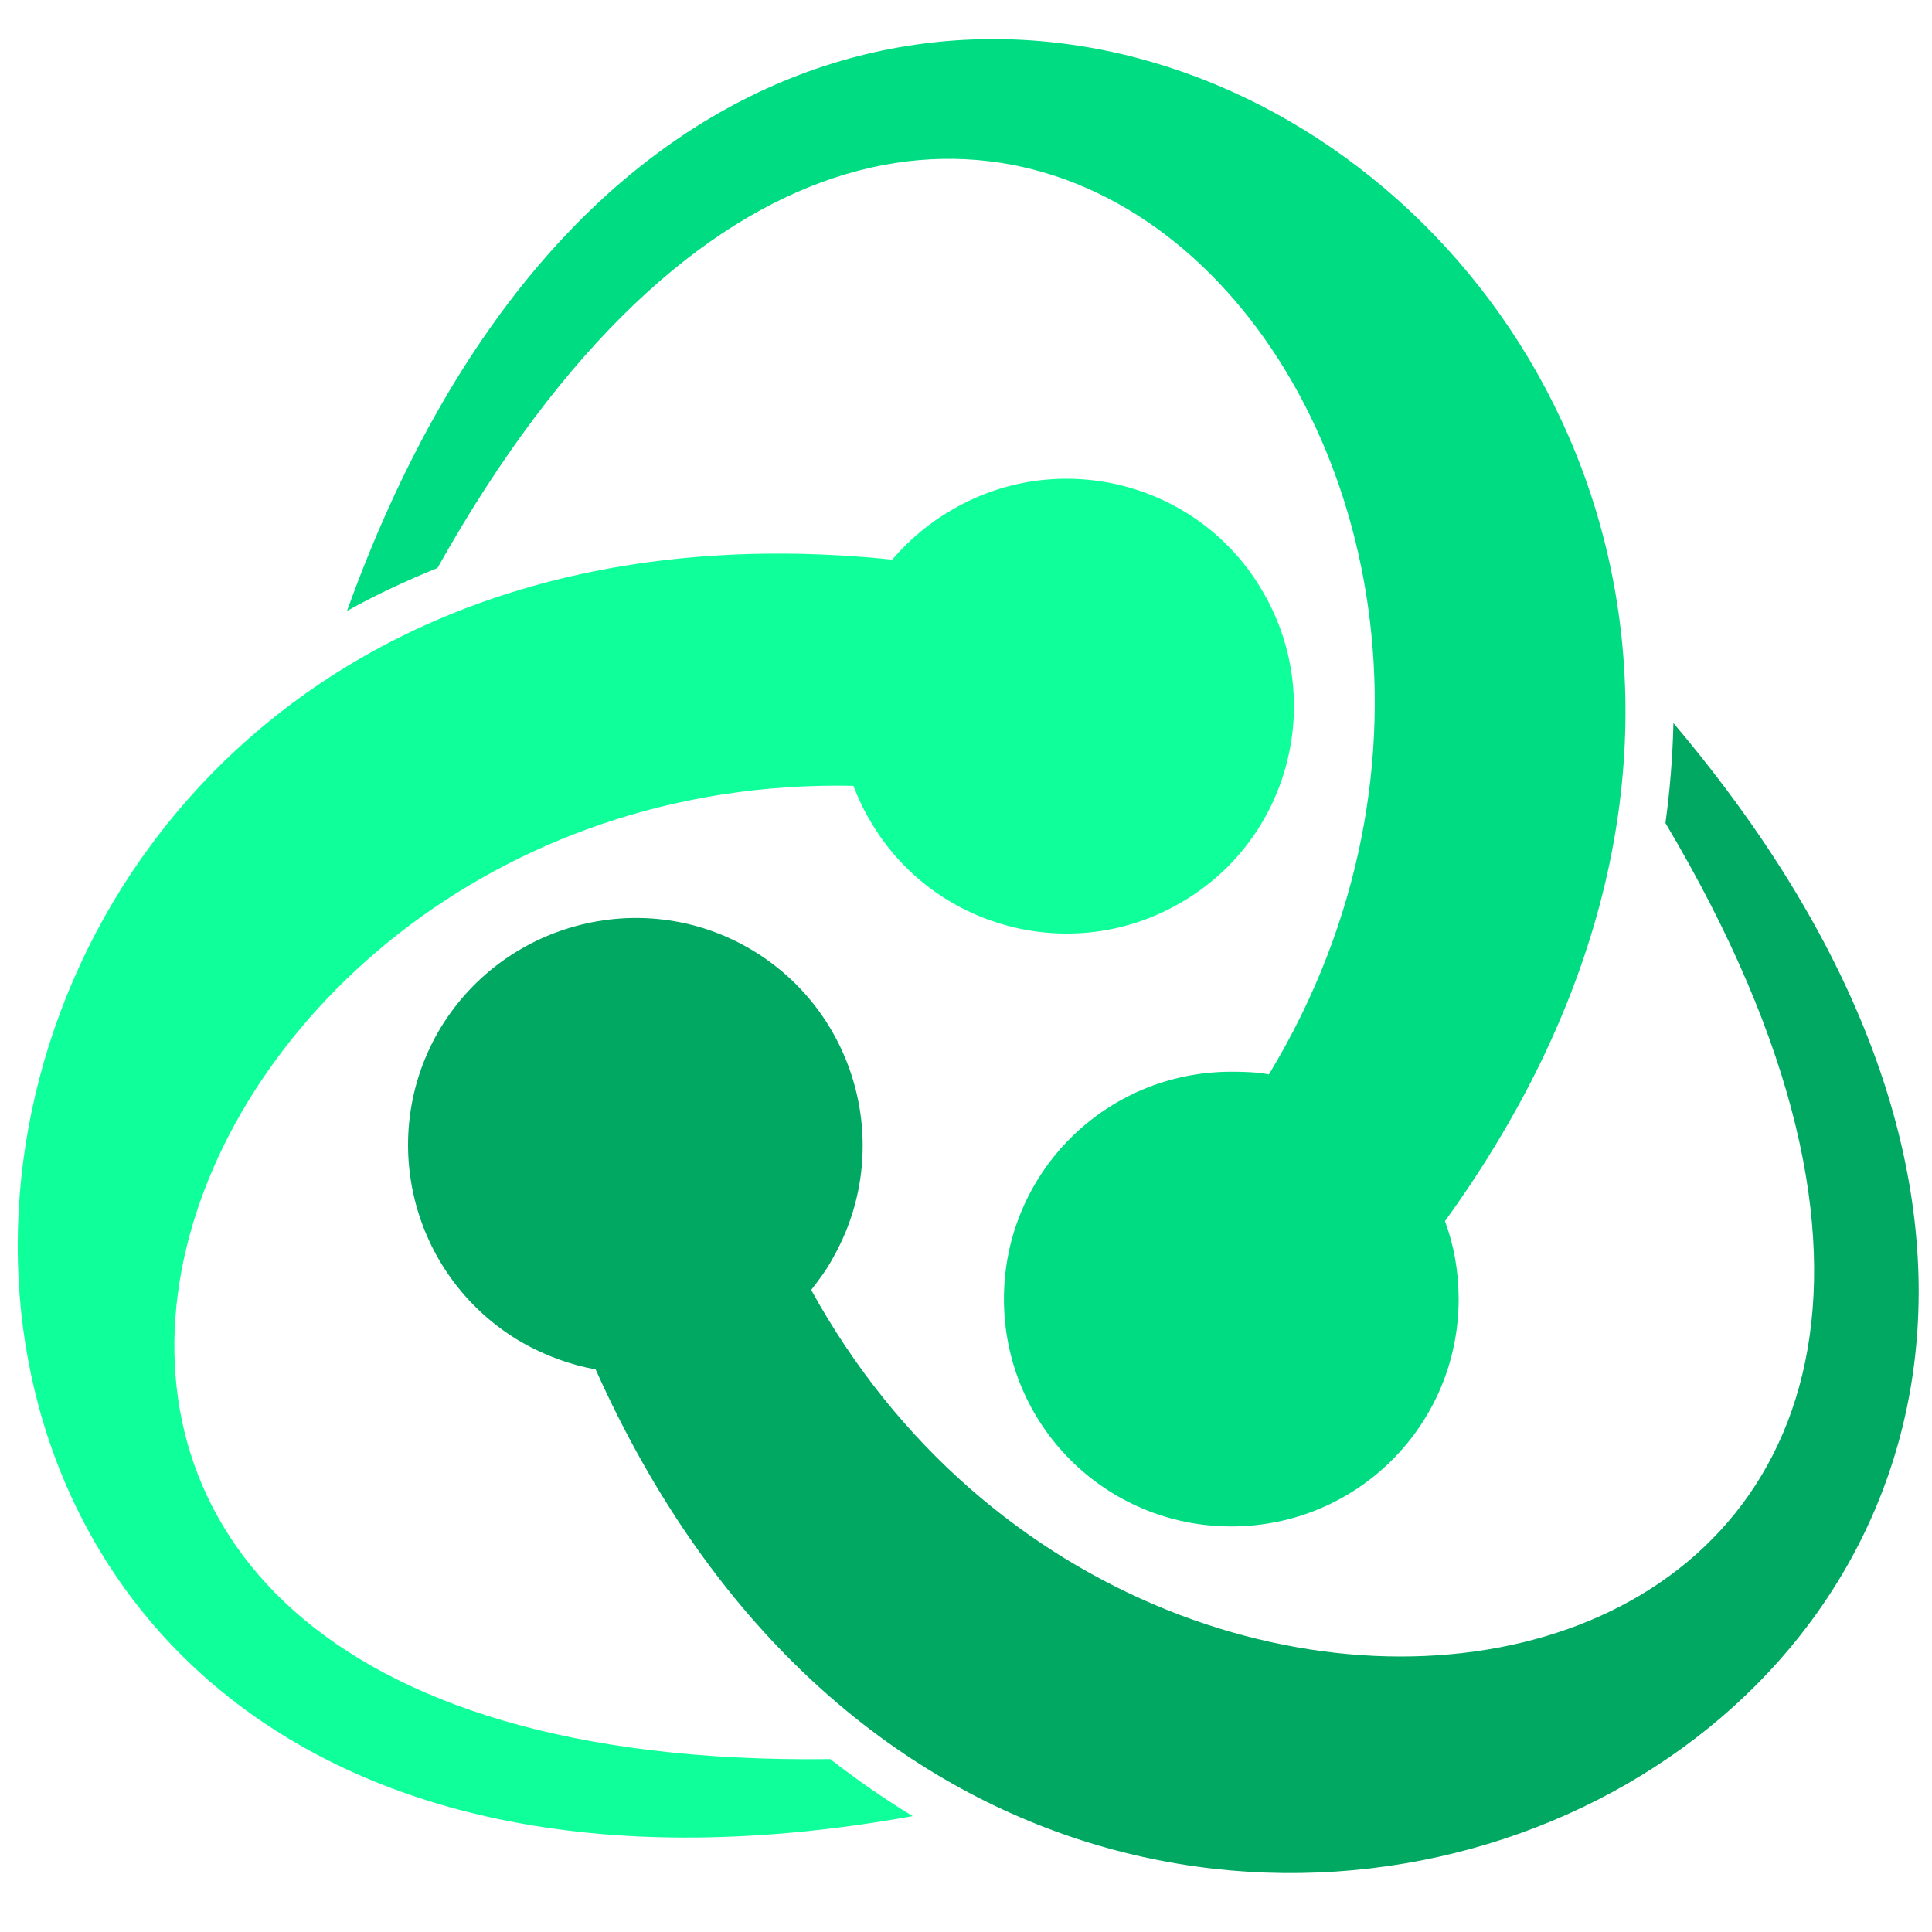
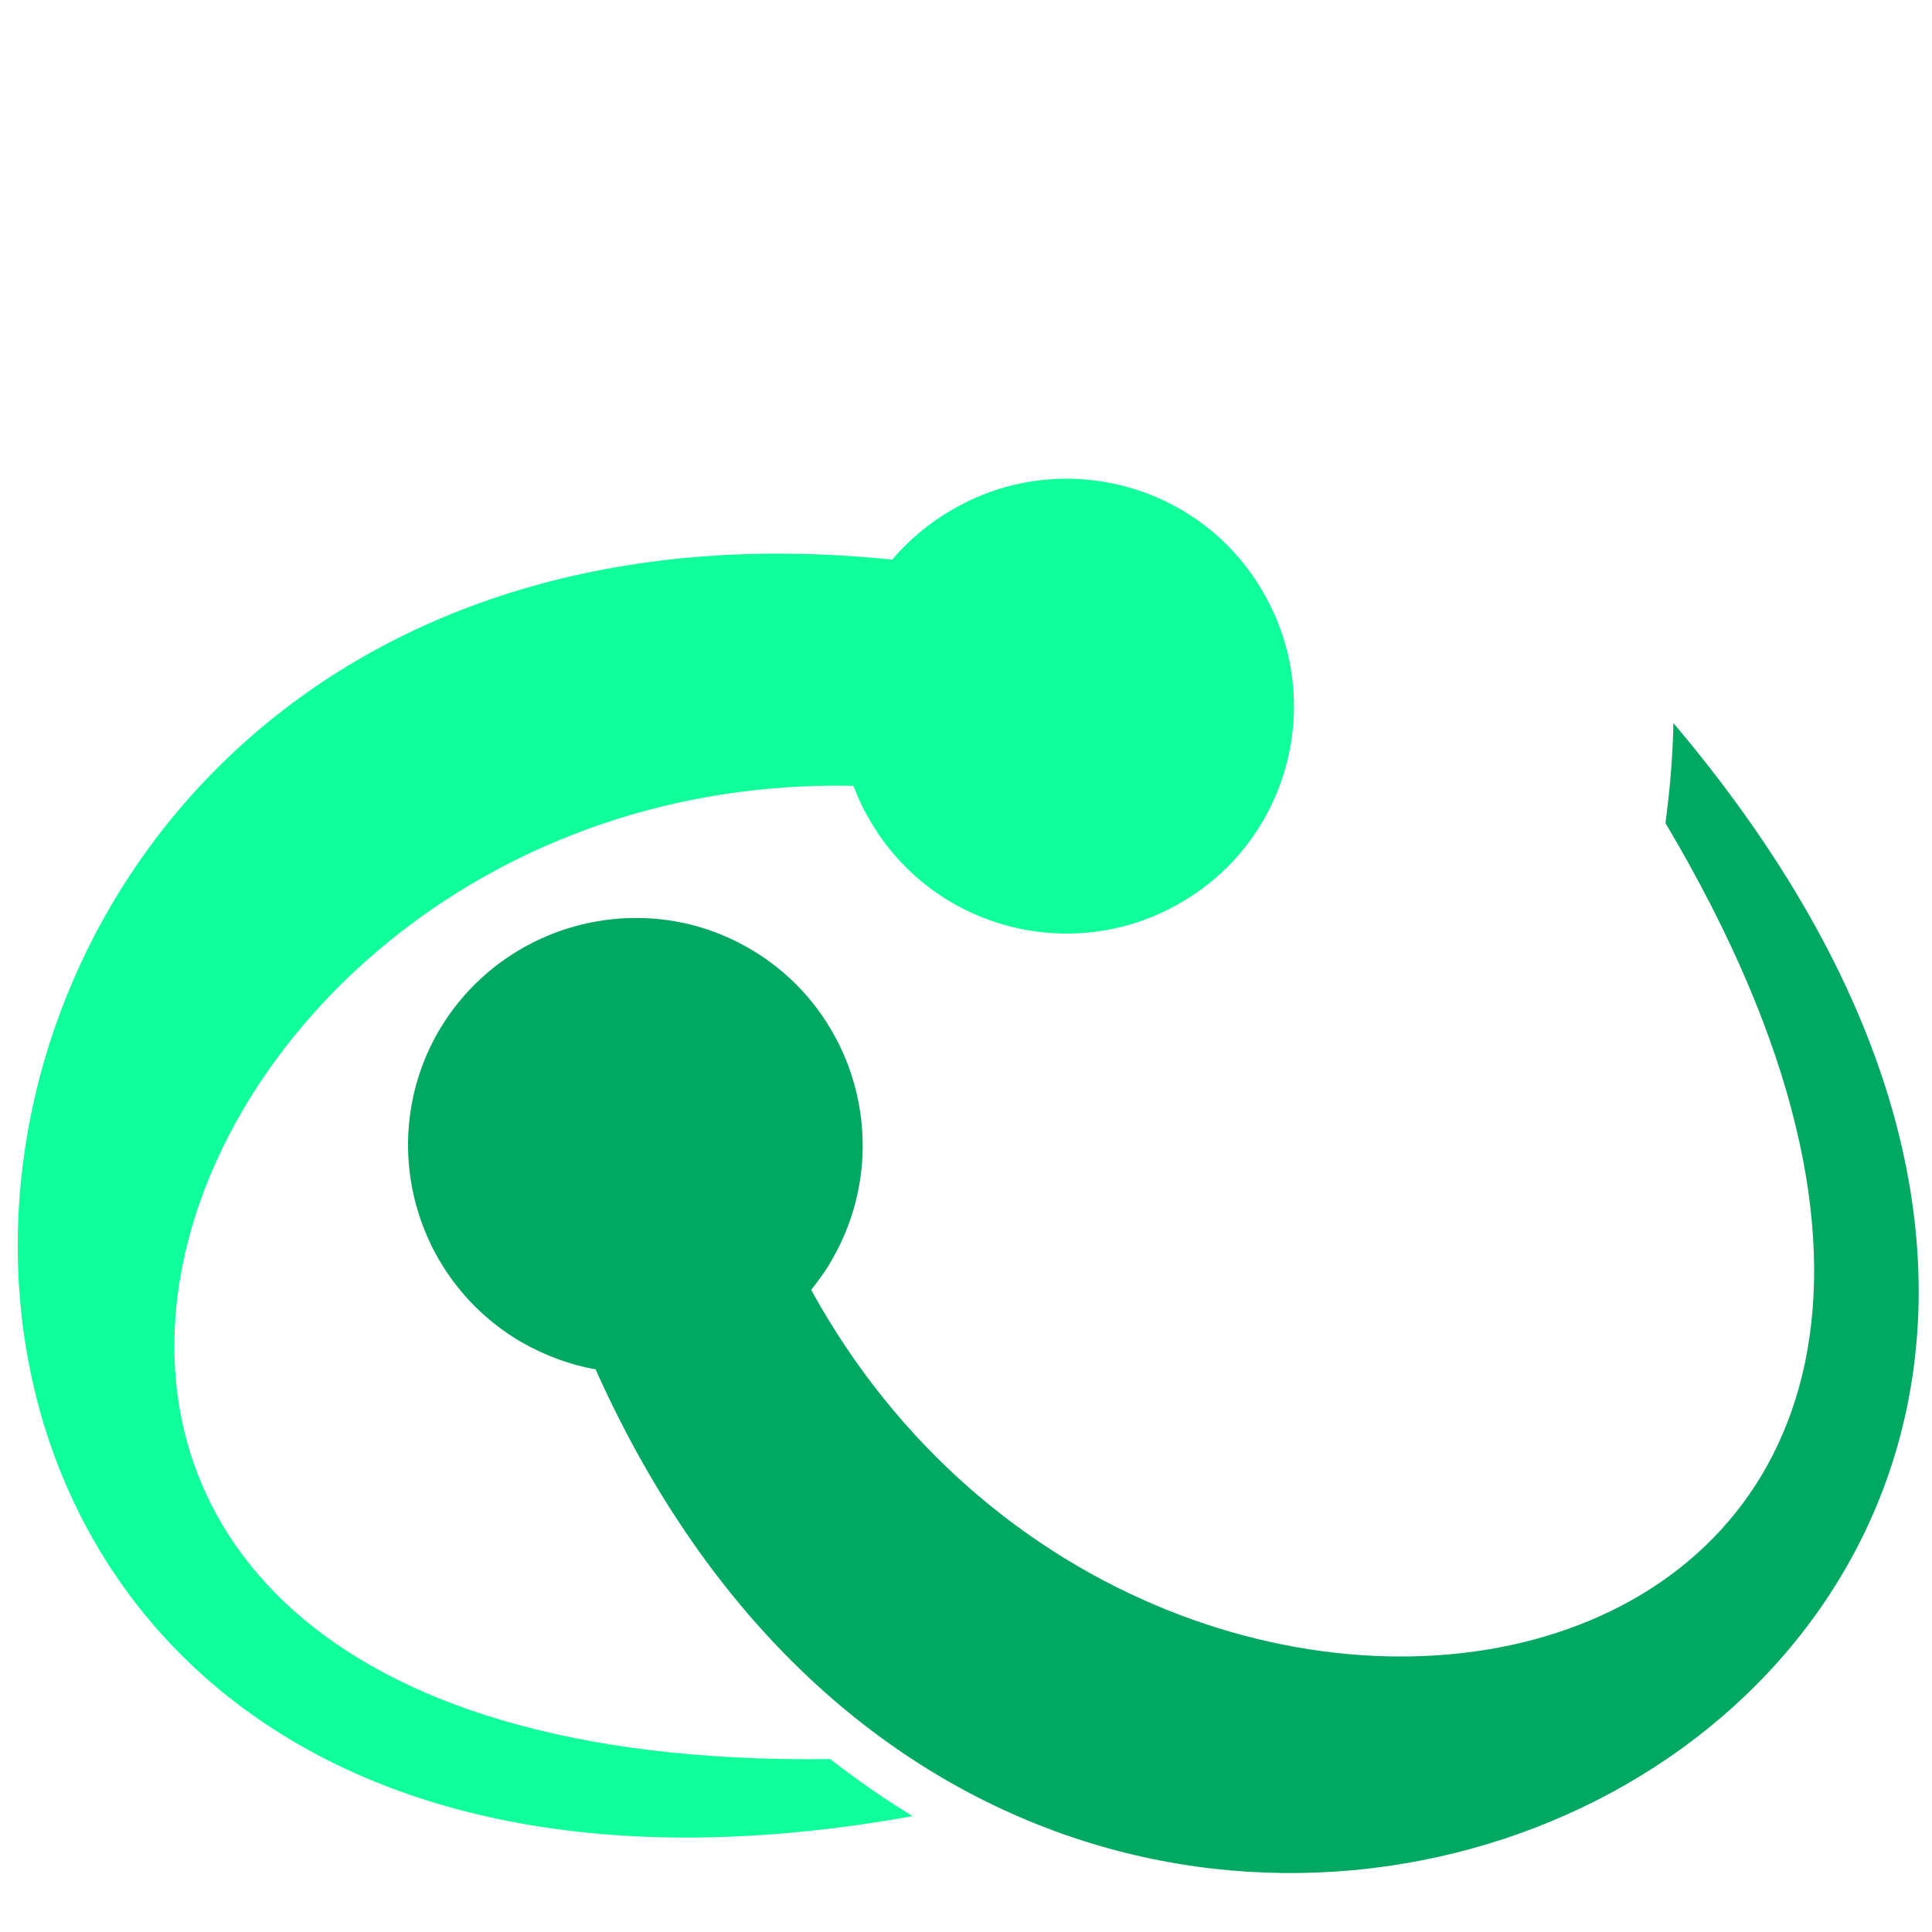
<svg xmlns="http://www.w3.org/2000/svg" width="500" zoomAndPan="magnify" viewBox="0 0 375 375" height="500" preserveAspectRatio="xMidYMid meet" version="1.0">
-   <path fill="#00dc82" d="M 67.352 118.582 C 150.074 -111.43 408.641 59.918 280.465 237.02 C 282.234 241.742 283.121 246.91 283.121 252.148 C 283.121 276.574 263.418 296.277 238.992 296.277 C 214.566 296.277 194.863 276.574 194.863 252.148 C 194.863 227.723 214.566 208.02 238.992 208.02 C 241.5 208.02 243.938 208.094 246.297 208.535 C 318.836 88.699 183.574 -65.75 84.914 110.246 C 78.938 112.68 73.031 115.41 67.352 118.582 Z M 67.352 118.582 " fill-opacity="1" fill-rule="nonzero" />
  <path fill="#00a862" d="M 324.812 140.352 C 482.656 326.973 204.898 465.336 115.609 265.801 C 110.668 264.914 105.871 263.145 101.297 260.562 C 80.191 248.312 72.961 221.375 85.062 200.273 C 97.312 179.168 124.395 171.938 145.352 184.039 C 166.453 196.215 173.688 223.223 161.586 244.328 C 160.402 246.539 158.926 248.457 157.453 250.379 C 224.973 373.168 426.426 333.246 323.266 159.762 C 324.148 153.266 324.664 146.848 324.812 140.352 Z M 324.812 140.352 " fill-opacity="1" fill-rule="nonzero" />
  <path fill="#0fff9b" d="M 177.156 352.508 C -63.262 395.824 -44.223 86.188 173.168 108.621 C 176.488 104.785 180.254 101.539 184.902 98.883 C 206.008 86.633 233.09 93.863 245.191 114.969 C 257.441 136.074 250.211 163.152 229.105 175.258 C 208 187.508 180.918 180.199 168.816 159.168 C 167.488 156.957 166.527 154.816 165.645 152.527 C 25.512 149.578 -40.609 344.094 161.141 341.438 C 166.309 345.422 171.547 349.113 177.156 352.508 Z M 177.156 352.508 " fill-opacity="1" fill-rule="nonzero" />
</svg>